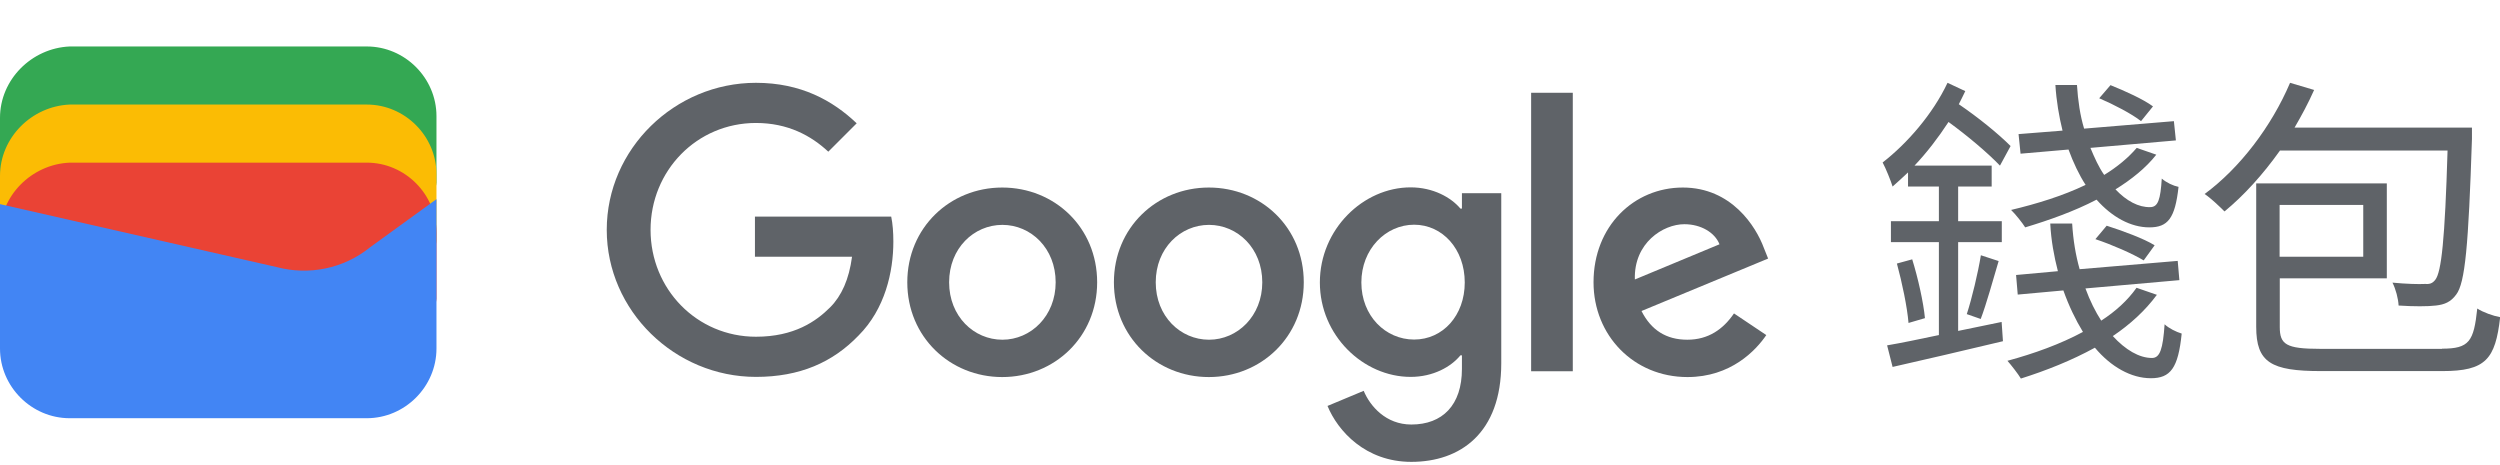
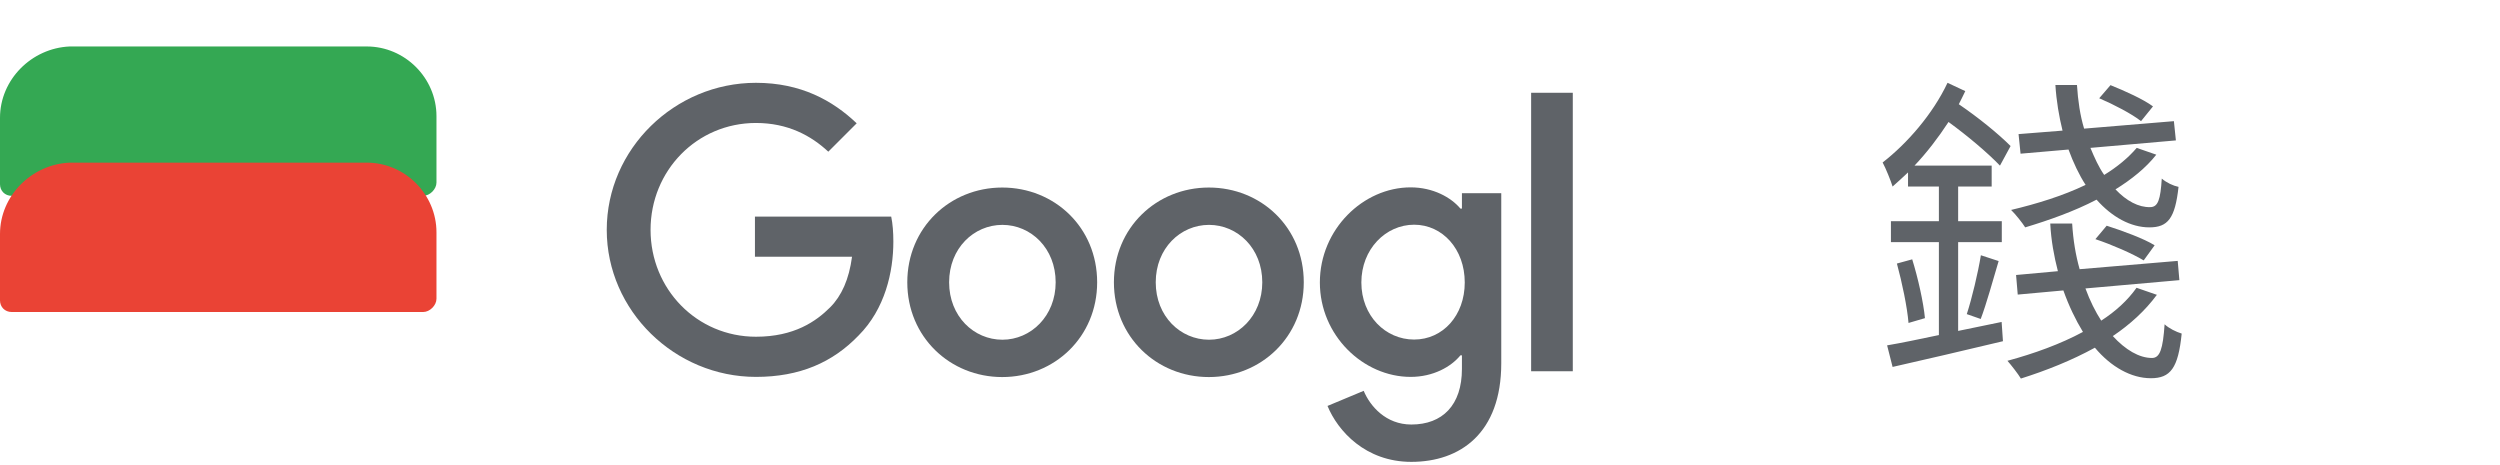
<svg xmlns="http://www.w3.org/2000/svg" id="a" viewBox="0 0 150.64 28">
  <defs>
    <style>.o{fill:#5f6368;}.p{fill:#34a853;}.p,.q,.r,.s{fill-rule:evenodd;}.q{fill:#4285f4;}.r{fill:#ea4335;}.s{fill:#fbbc04;}</style>
  </defs>
  <g id="b">
    <path class="o" d="M120.61,19.4l.08,1.16c-2.34,.56-4.84,1.14-6.65,1.55l-.33-1.3c.83-.14,1.94-.37,3.12-.62v-5.6h-2.89v-1.26h2.89v-2.09h-1.86v-.85c-.31,.29-.62,.58-.93,.85-.1-.33-.41-1.1-.6-1.45,1.47-1.14,3.02-2.91,3.91-4.8l1.07,.5c-.12,.25-.25,.52-.39,.79,1.16,.79,2.36,1.76,3.12,2.52l-.64,1.18c-.76-.79-1.96-1.8-3.1-2.63-.62,.95-1.32,1.86-2.05,2.63h4.65v1.26h-2.02v2.09h2.63v1.26h-2.63v5.35l2.62-.54Zm-5.39-3.78c.35,1.12,.68,2.6,.77,3.55l-.99,.29c-.08-.97-.39-2.44-.7-3.58l.91-.25Zm3.29,3.31c.31-.95,.68-2.5,.85-3.55l1.07,.35c-.35,1.18-.74,2.6-1.08,3.49l-.83-.29Zm11.45-1.16c-.7,.95-1.61,1.78-2.65,2.48,.76,.83,1.59,1.32,2.36,1.32,.48,0,.66-.54,.76-2.03,.27,.25,.68,.45,1.03,.56-.21,2.09-.68,2.69-1.86,2.69s-2.4-.68-3.37-1.84c-1.4,.77-2.94,1.38-4.46,1.86-.16-.27-.58-.81-.81-1.07,1.59-.43,3.2-1.01,4.55-1.74-.45-.74-.85-1.57-1.18-2.5l-2.75,.25-.1-1.18,2.52-.23c-.23-.89-.41-1.86-.46-2.87h1.32c.06,.99,.21,1.9,.45,2.75l5.91-.5,.1,1.16-5.66,.5c.27,.74,.6,1.4,.95,1.94,.87-.56,1.59-1.22,2.13-1.98l1.24,.43Zm-8.33-9.69l2.65-.21c-.21-.85-.37-1.78-.43-2.75h1.3c.06,.95,.19,1.84,.43,2.63l5.41-.45,.12,1.16-5.15,.45c.25,.6,.5,1.16,.83,1.63,.78-.48,1.45-1.03,1.96-1.63l1.18,.41c-.62,.79-1.49,1.49-2.46,2.09,.66,.7,1.4,1.09,2.09,1.07,.48,0,.62-.46,.7-1.72,.29,.25,.68,.43,1.01,.5-.21,1.9-.64,2.44-1.76,2.44s-2.25-.62-3.18-1.67c-1.34,.7-2.87,1.24-4.3,1.67-.17-.27-.58-.79-.85-1.05,1.55-.37,3.12-.85,4.49-1.51-.39-.6-.74-1.34-1.03-2.13l-2.89,.25-.12-1.18Zm5.31,5.52c.97,.31,2.25,.78,2.89,1.18l-.66,.91c-.68-.41-1.92-.95-2.91-1.28l.68-.81Zm2.07-6.3c-.54-.43-1.65-1.01-2.52-1.38l.68-.79c.87,.35,1.98,.85,2.56,1.28l-.72,.89Z" />
-     <path class="o" d="M137.39,9.06c-1.03,1.45-2.17,2.71-3.35,3.68-.27-.27-.83-.81-1.2-1.05,2.13-1.57,4.03-4.07,5.15-6.7l1.45,.43c-.35,.79-.76,1.55-1.18,2.27h10.69v.68c-.21,6.43-.41,8.68-.95,9.38-.33,.45-.7,.6-1.22,.66-.5,.06-1.34,.06-2.25,0-.02-.41-.17-.99-.37-1.38,.83,.08,1.61,.1,1.94,.08,.29,.02,.46-.02,.64-.25,.37-.47,.58-2.42,.74-7.79h-10.09Zm9.75,11.95c1.65,0,1.92-.43,2.13-2.42,.35,.23,.97,.45,1.38,.52-.29,2.54-.87,3.25-3.49,3.25h-7.3c-3.02,0-3.91-.52-3.91-2.67V11.05h7.87v5.72h-6.45v2.93c0,1.05,.37,1.32,2.42,1.32h7.36Zm-9.78-8.66v3.12h5.04v-3.12h-5.04Z" />
  </g>
  <g id="c">
    <path id="d" class="o" d="M45.55,22.71c-4.88,0-8.99-3.98-8.99-8.86s4.1-8.86,8.99-8.86c2.7,0,4.62,1.06,6.07,2.44l-1.71,1.71c-1.04-.97-2.44-1.73-4.36-1.73-3.56,0-6.35,2.87-6.35,6.44s2.79,6.44,6.35,6.44c2.31,0,3.63-.93,4.47-1.77,.69-.69,1.14-1.69,1.32-3.05h-5.85v-2.42h8.21c.09,.43,.13,.95,.13,1.51,0,1.82-.5,4.06-2.1,5.66-1.56,1.62-3.54,2.49-6.18,2.49Z" />
    <path id="e" class="o" d="M66.11,17.01c0,3.29-2.57,5.71-5.72,5.71s-5.72-2.42-5.72-5.71,2.57-5.71,5.72-5.71,5.72,2.4,5.72,5.71Zm-2.5,0c0-2.05-1.49-3.46-3.21-3.46s-3.21,1.41-3.21,3.46,1.49,3.46,3.21,3.46,3.21-1.43,3.21-3.46Z" />
    <path id="f" class="o" d="M78.56,17.01c0,3.29-2.57,5.71-5.72,5.71s-5.72-2.42-5.72-5.71,2.57-5.71,5.72-5.71,5.72,2.4,5.72,5.71Zm-2.5,0c0-2.05-1.49-3.46-3.21-3.46s-3.21,1.41-3.21,3.46,1.49,3.46,3.21,3.46,3.21-1.43,3.21-3.46Z" />
    <path id="g" class="o" d="M90.46,11.64v10.25c0,4.22-2.48,5.94-5.42,5.94-2.76,0-4.43-1.86-5.05-3.37l2.18-.91c.39,.93,1.34,2.03,2.87,2.03,1.88,0,3.05-1.17,3.05-3.35v-.82h-.09c-.56,.69-1.64,1.3-3,1.3-2.85,0-5.47-2.49-5.47-5.69s2.61-5.73,5.47-5.73c1.36,0,2.44,.61,3,1.28h.09v-.93h2.38Zm-2.2,5.38c0-2.01-1.34-3.48-3.05-3.48s-3.18,1.47-3.18,3.48,1.45,3.44,3.18,3.44,3.05-1.45,3.05-3.44Z" />
    <path id="h" class="o" d="M94.77,5.59V22.37h-2.51V5.59h2.51Z" />
-     <path id="i" class="o" d="M104.49,18.89l1.94,1.3c-.63,.93-2.14,2.53-4.75,2.53-3.24,0-5.66-2.51-5.66-5.71,0-3.39,2.44-5.71,5.38-5.71s4.41,2.36,4.88,3.63l.26,.65-7.63,3.16c.58,1.15,1.49,1.73,2.76,1.73s2.16-.63,2.81-1.58Zm-5.98-2.05l5.1-2.12c-.28-.71-1.12-1.21-2.12-1.21-1.27,0-3.05,1.12-2.98,3.33Z" />
  </g>
  <g id="j">
    <path id="k" class="p" d="M26.3,11V7c0-2.3-1.9-4.2-4.2-4.2H4.2C1.9,2.9,0,4.8,0,7.1v4c0,.4,.3,.7,.7,.7H25.5c.4,0,.8-.4,.8-.8Z" />
-     <path id="l" class="s" d="M26.3,14.5v-4c0-2.3-1.9-4.2-4.2-4.2H4.2c-2.3,.1-4.2,2-4.2,4.3v4c0,.4,.3,.7,.7,.7H25.5c.4,0,.8-.4,.8-.8Z" />
    <path id="m" class="r" d="M26.3,18v-4c0-2.3-1.9-4.2-4.2-4.2H4.2c-2.3,.1-4.2,2-4.2,4.3v4c0,.4,.3,.7,.7,.7H25.5c.4,0,.8-.4,.8-.8Z" />
-     <path id="n" class="q" d="M16.7,16.1L0,12.3v8.7c0,2.3,1.9,4.2,4.2,4.2H22.1c2.3,0,4.2-1.9,4.2-4.2V12l-4,2.9c-1.6,1.3-3.7,1.7-5.6,1.2Z" />
  </g>
</svg>